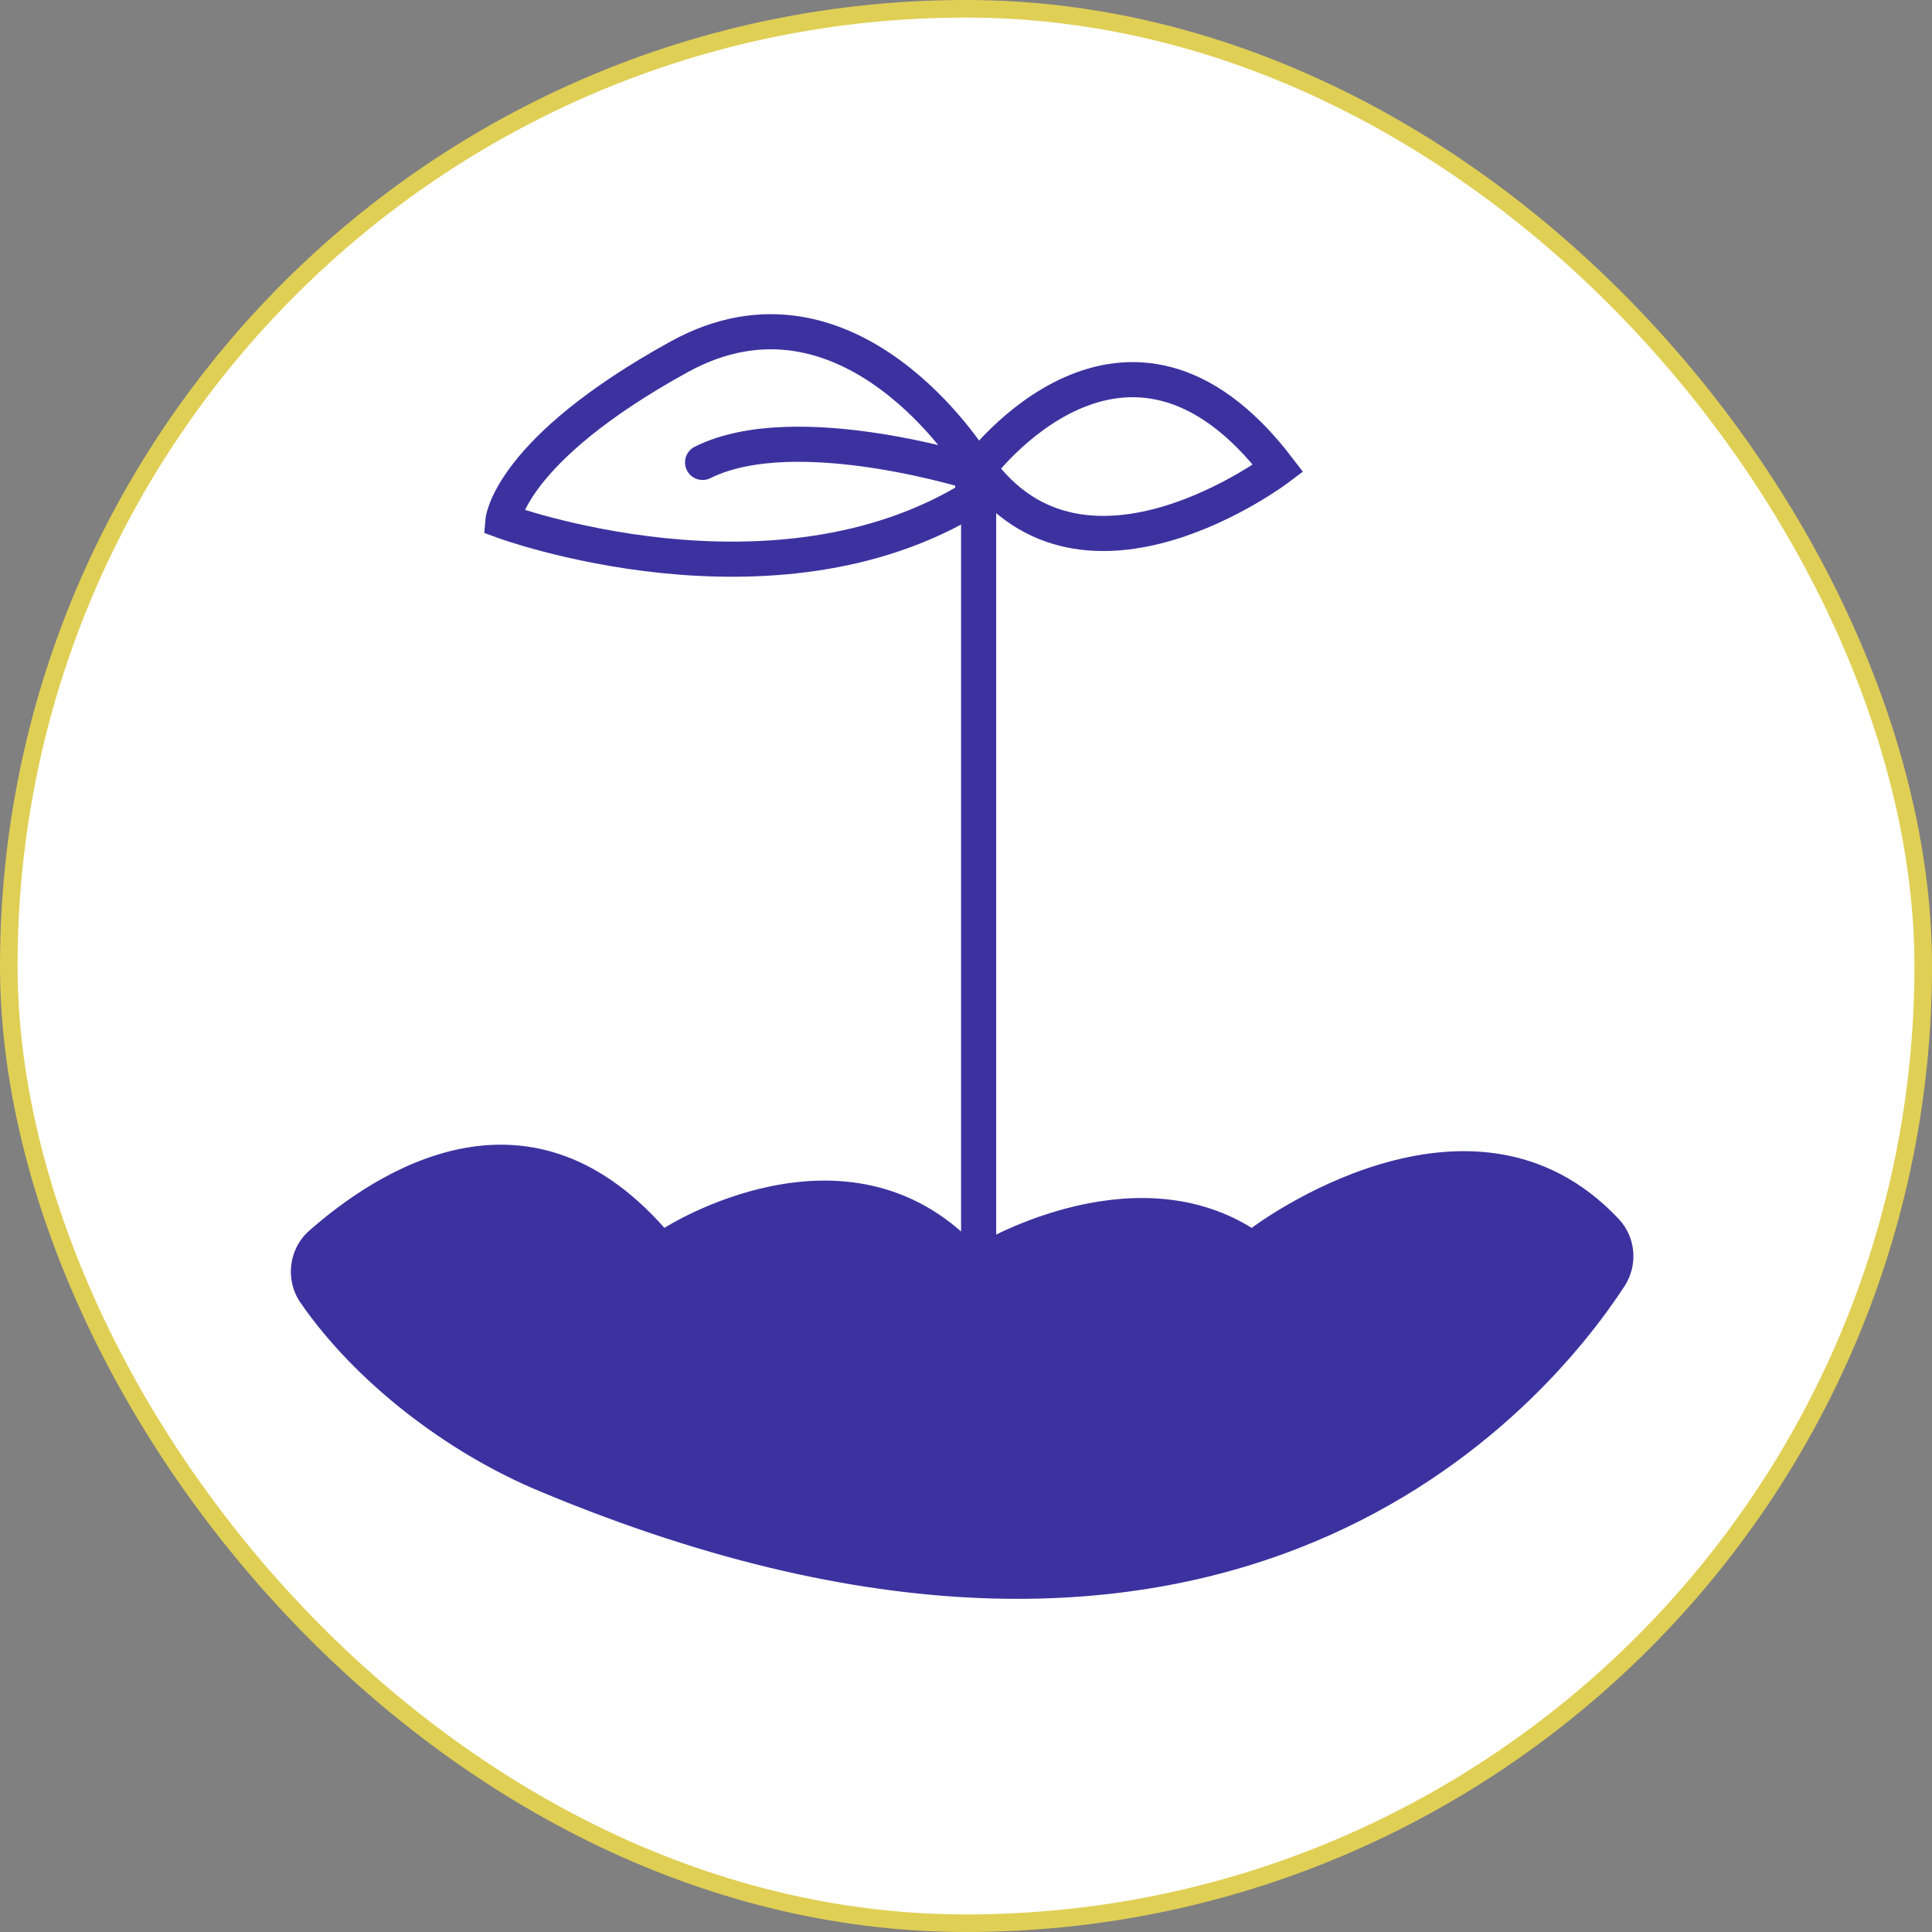
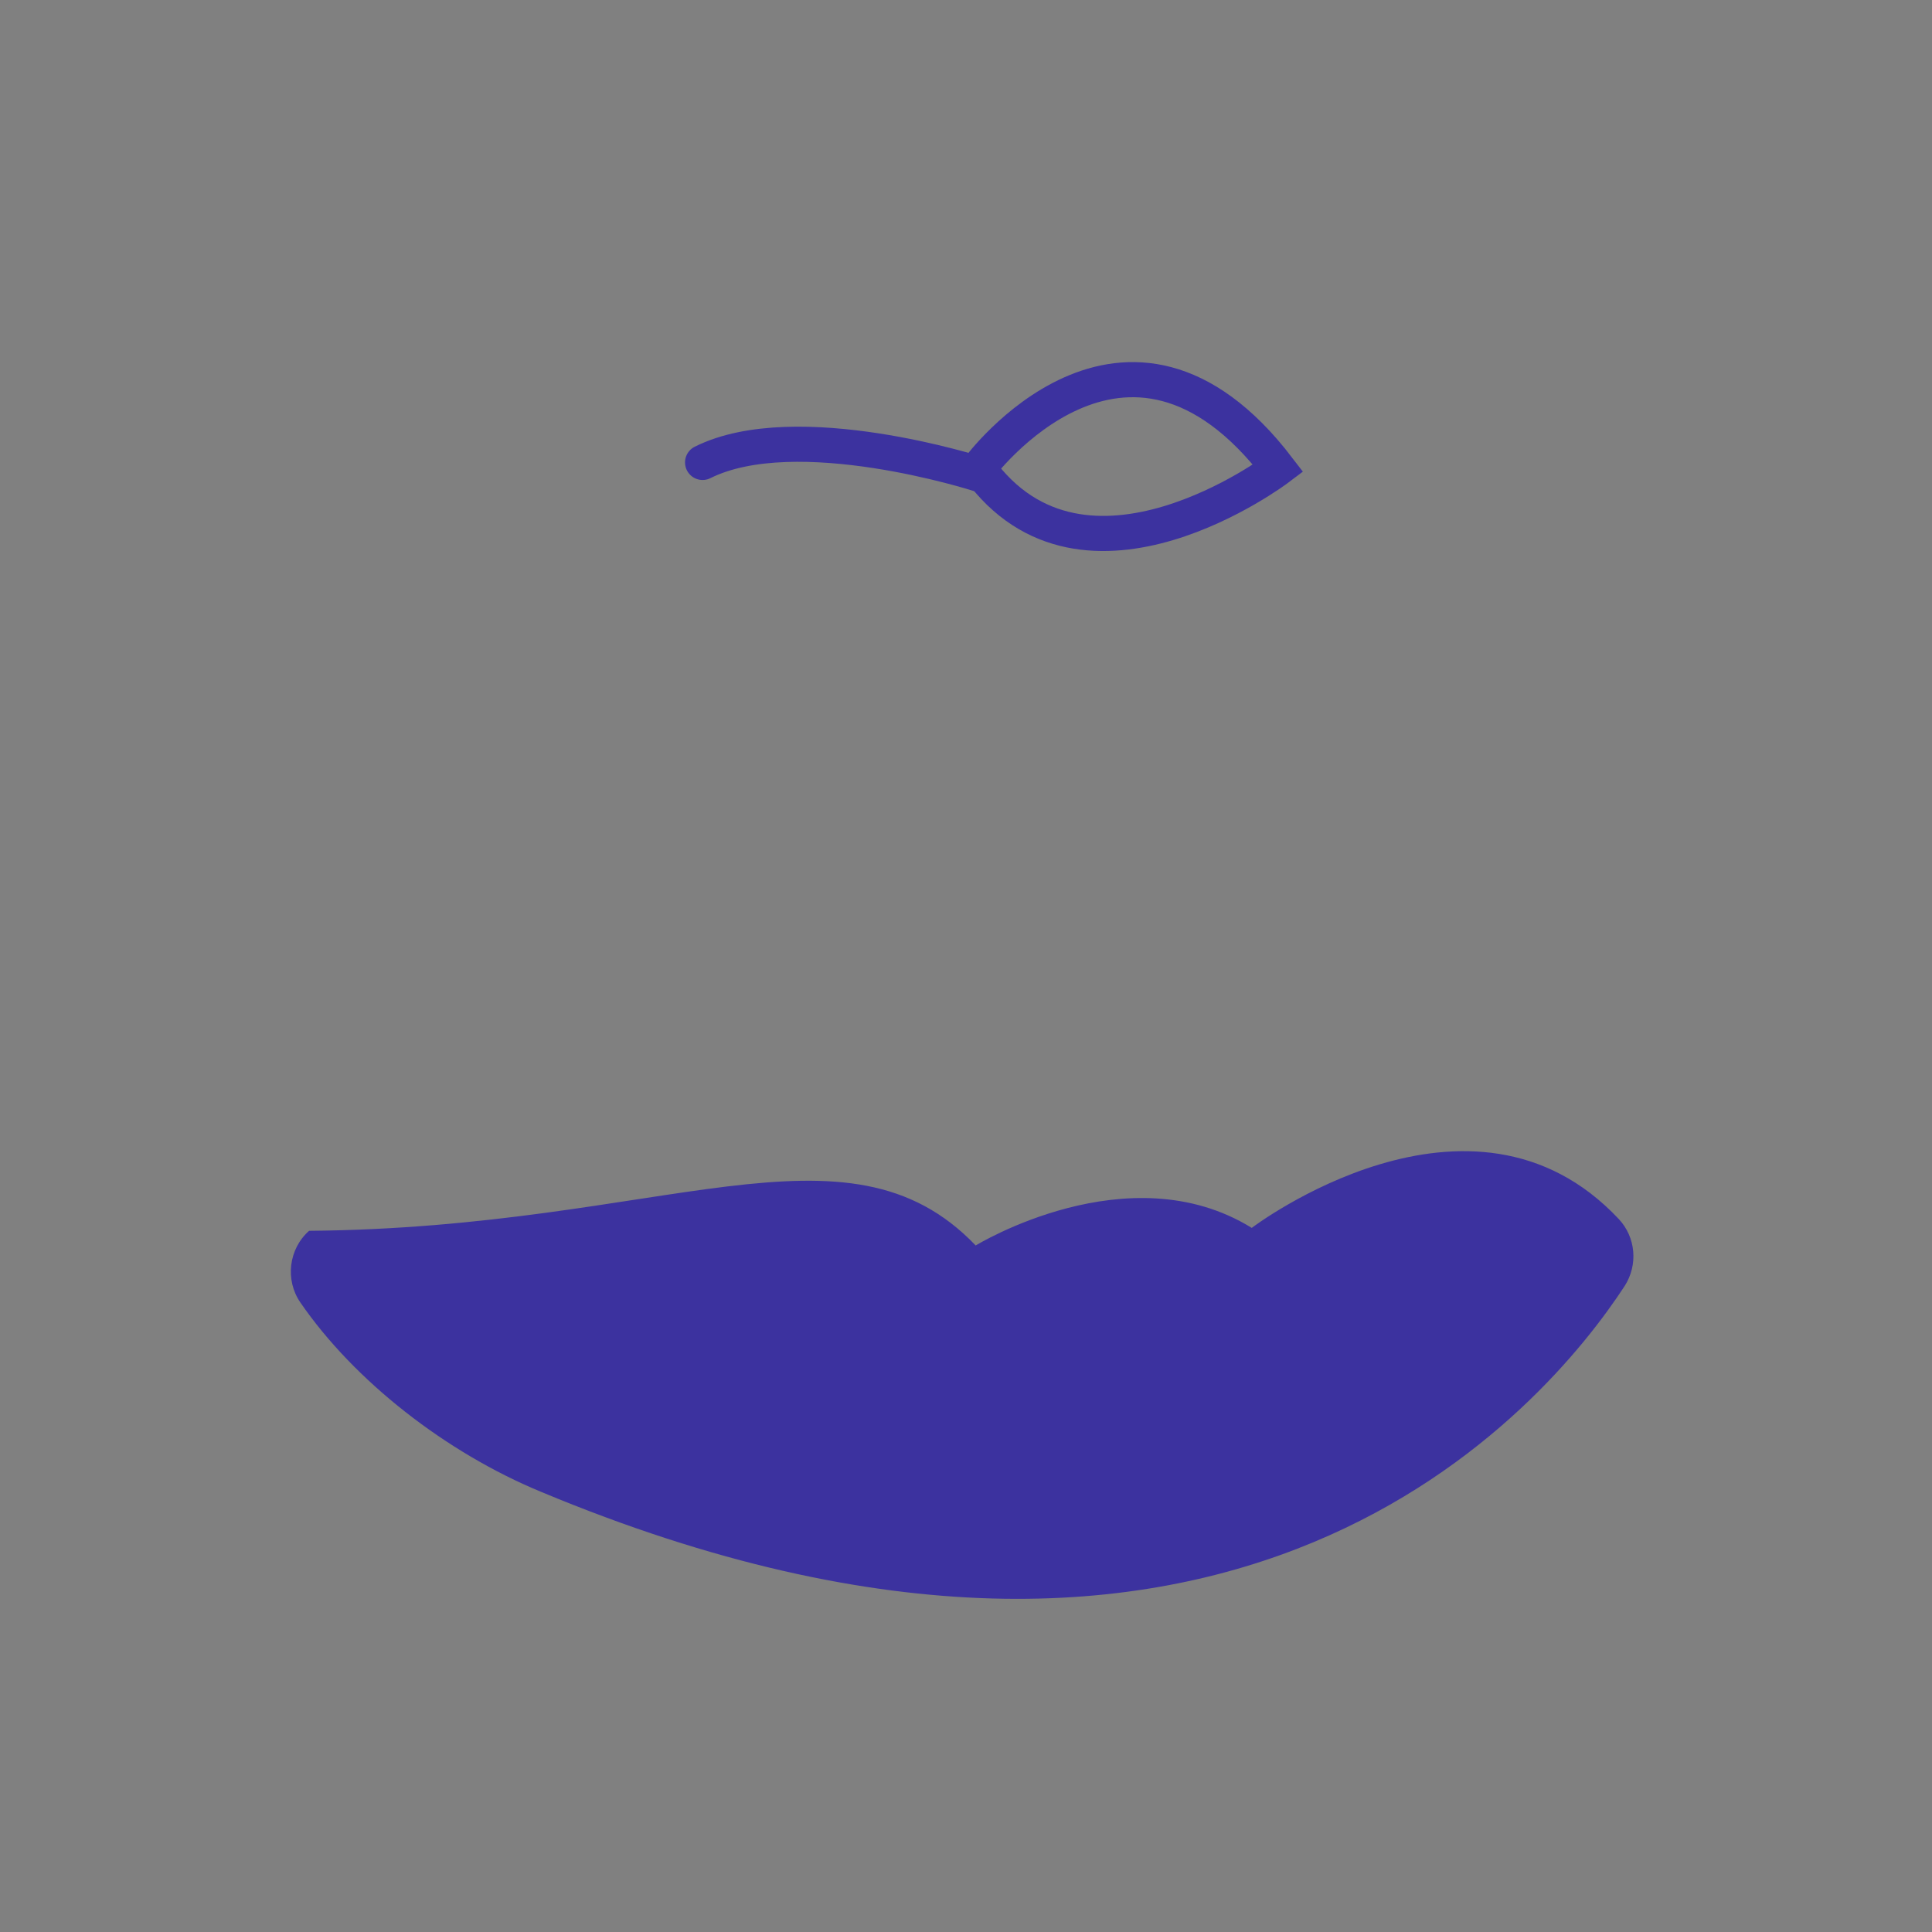
<svg xmlns="http://www.w3.org/2000/svg" fill="none" viewBox="0 0 220 220" height="220" width="220">
  <rect x="0" y="0" width="220" height="220" fill="#808080" stroke="none" />
-   <rect fill="white" rx="109" height="218" width="218" y="1" x="1" />
-   <rect stroke-width="2" stroke="#E0CF55" rx="109" height="218" width="218" y="1" x="1" />
-   <path fill="#3C329F" d="M35.196 140.155C42.62 133.61 59.874 121.988 75.658 139.821C75.658 139.821 96.391 126.463 111.104 141.825C111.104 141.825 128.493 131.138 142.538 139.821C142.538 139.821 167.484 120.852 184.337 138.819C186.277 140.89 186.544 144.029 185.006 146.434C176.111 160.059 140.531 202.806 61.613 169.878C50.779 165.403 40.346 157.254 34.193 148.304C32.454 145.766 32.855 142.226 35.196 140.155Z" />
+   <path fill="#3C329F" d="M35.196 140.155C75.658 139.821 96.391 126.463 111.104 141.825C111.104 141.825 128.493 131.138 142.538 139.821C142.538 139.821 167.484 120.852 184.337 138.819C186.277 140.89 186.544 144.029 185.006 146.434C176.111 160.059 140.531 202.806 61.613 169.878C50.779 165.403 40.346 157.254 34.193 148.304C32.454 145.766 32.855 142.226 35.196 140.155Z" />
  <path stroke-miterlimit="10" stroke-width="4" stroke="#3C329F" d="M111.439 53.325C111.439 53.325 128.159 30.616 145.548 53.325C145.548 53.325 123.478 70.023 111.439 53.325Z" />
-   <path stroke-miterlimit="10" stroke-width="4" stroke="#3C329F" d="M110.769 52.657C110.769 52.657 96.725 29.948 77.329 40.635C57.934 51.322 57.266 59.337 57.266 59.337C57.266 59.337 88.03 70.691 110.769 56.665V52.657Z" />
-   <path stroke-miterlimit="10" stroke-width="4" stroke="#3C329F" d="M111.439 51.99V142.827" />
  <path stroke-linecap="round" stroke-miterlimit="10" stroke-width="4" stroke="#3C329F" d="M111.438 53.993C111.438 53.993 90.706 47.314 80.005 52.657" />
</svg>